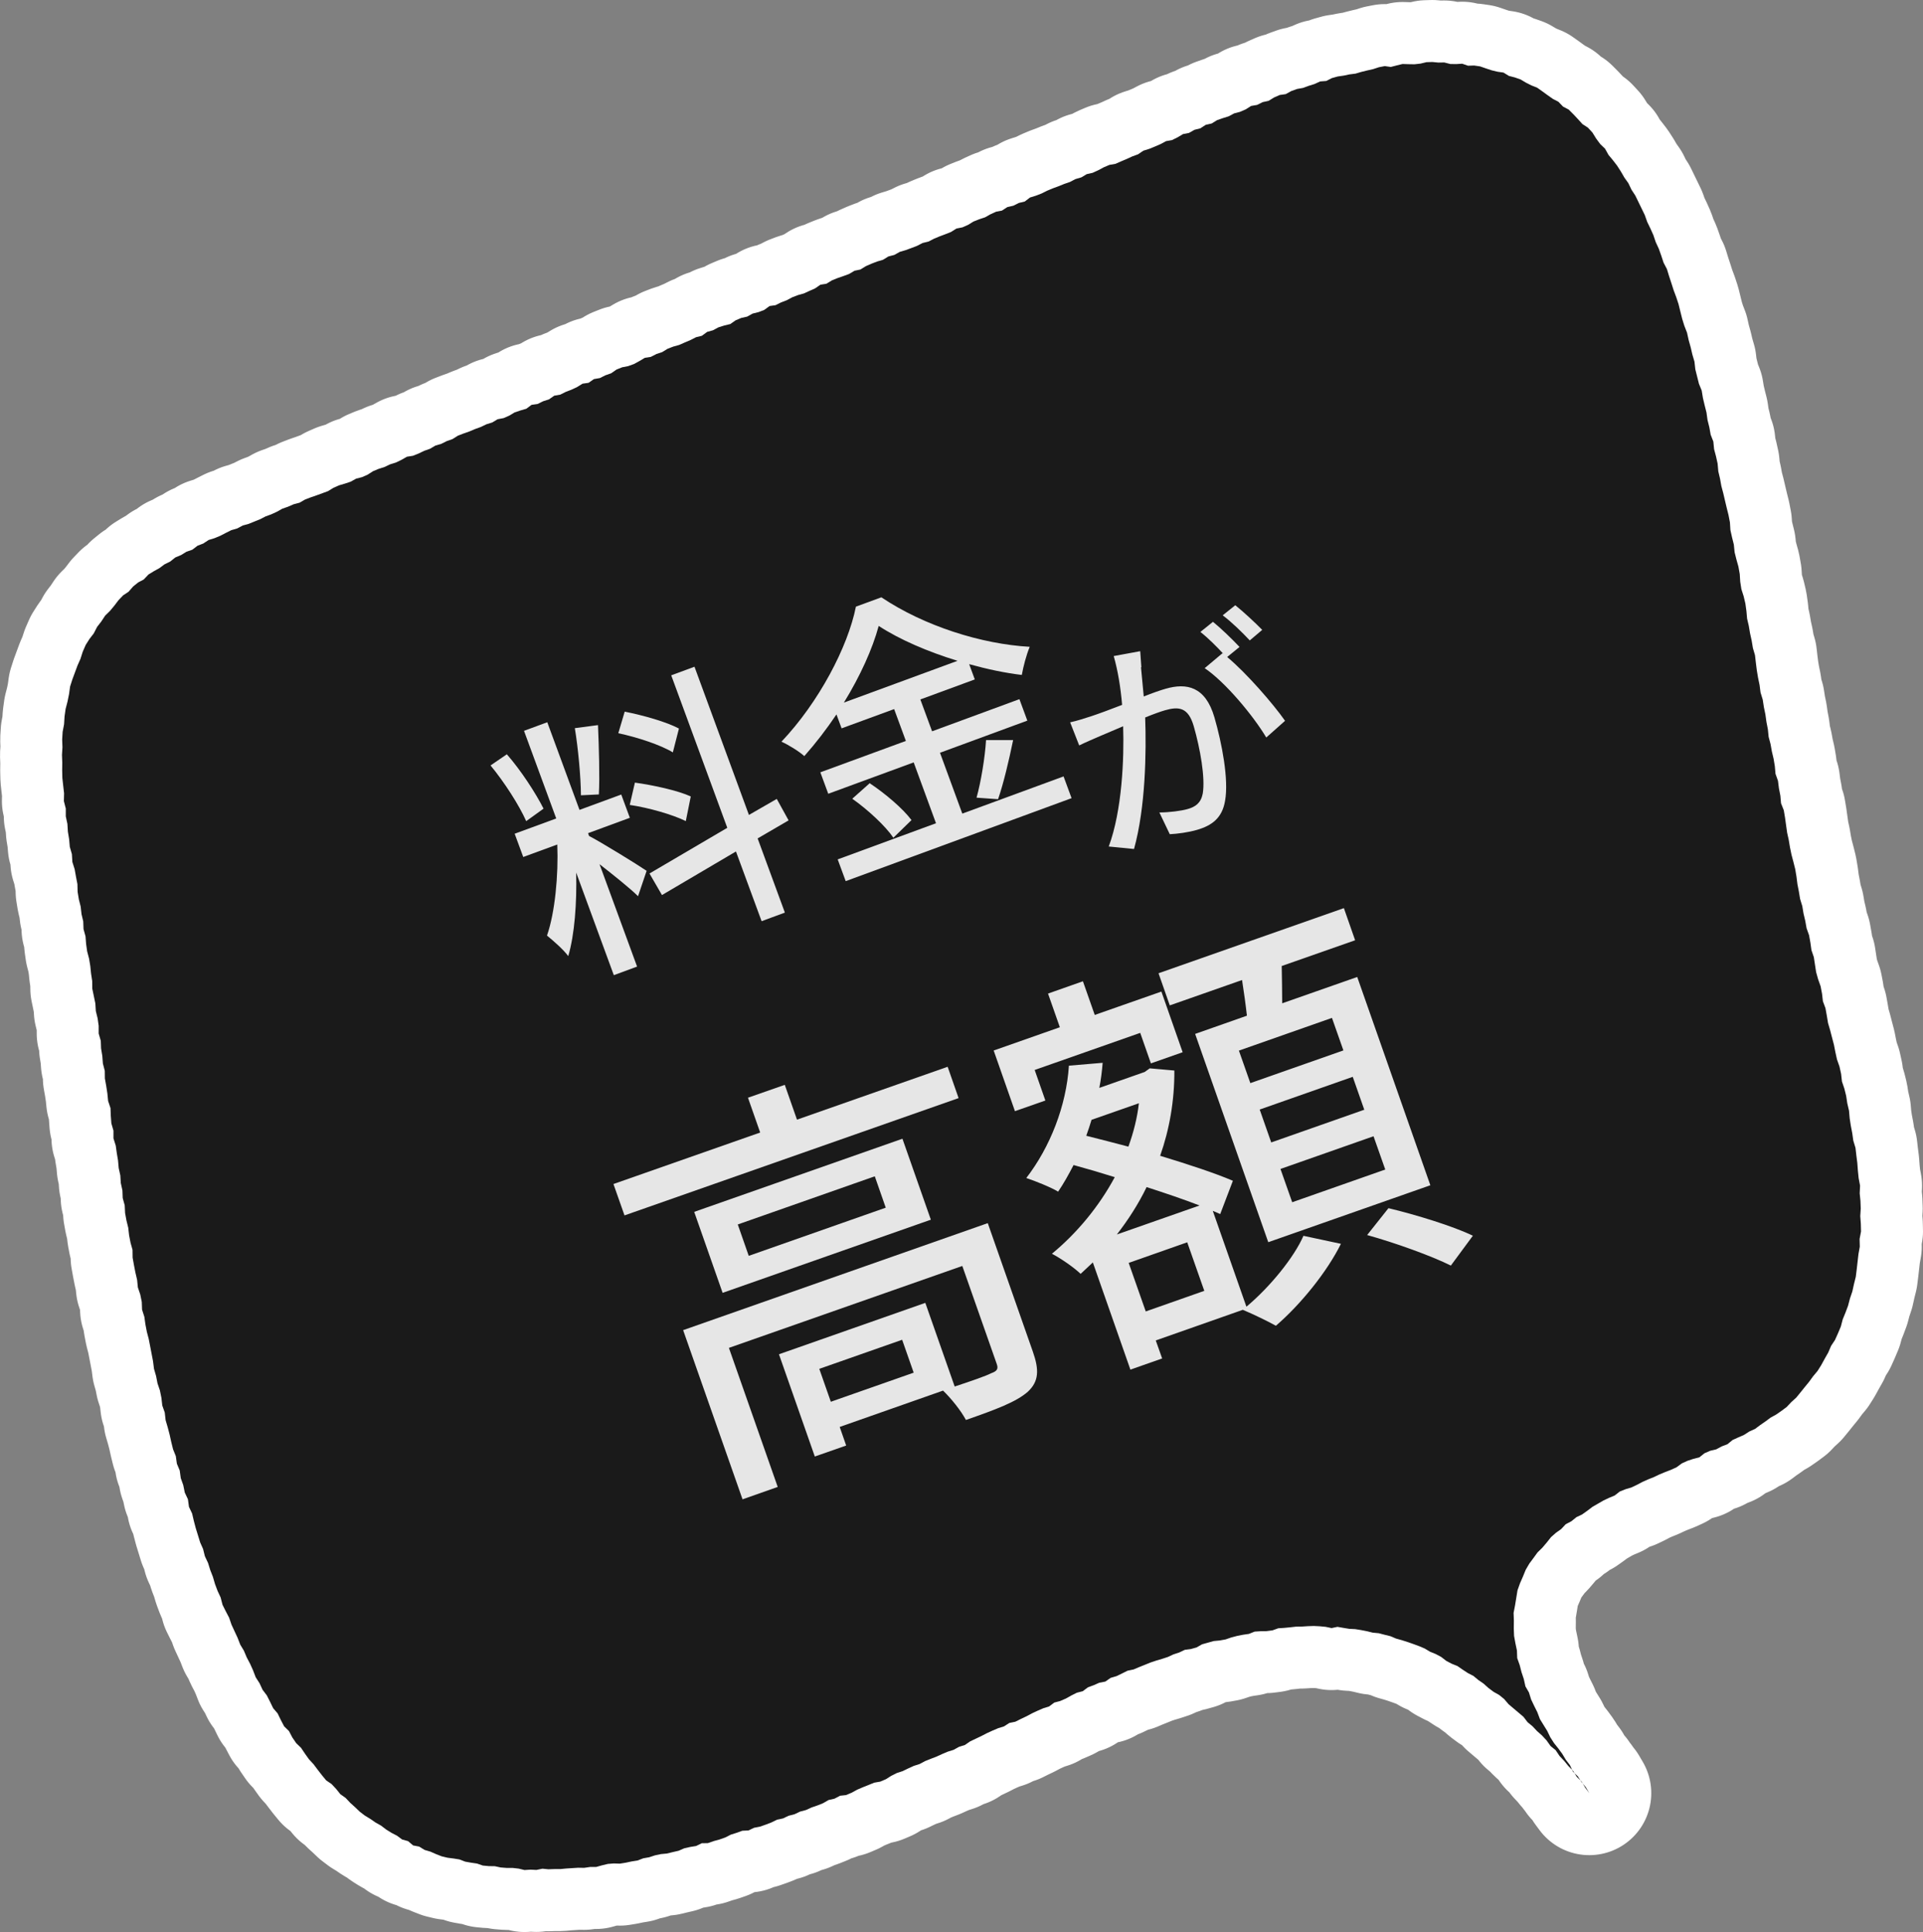
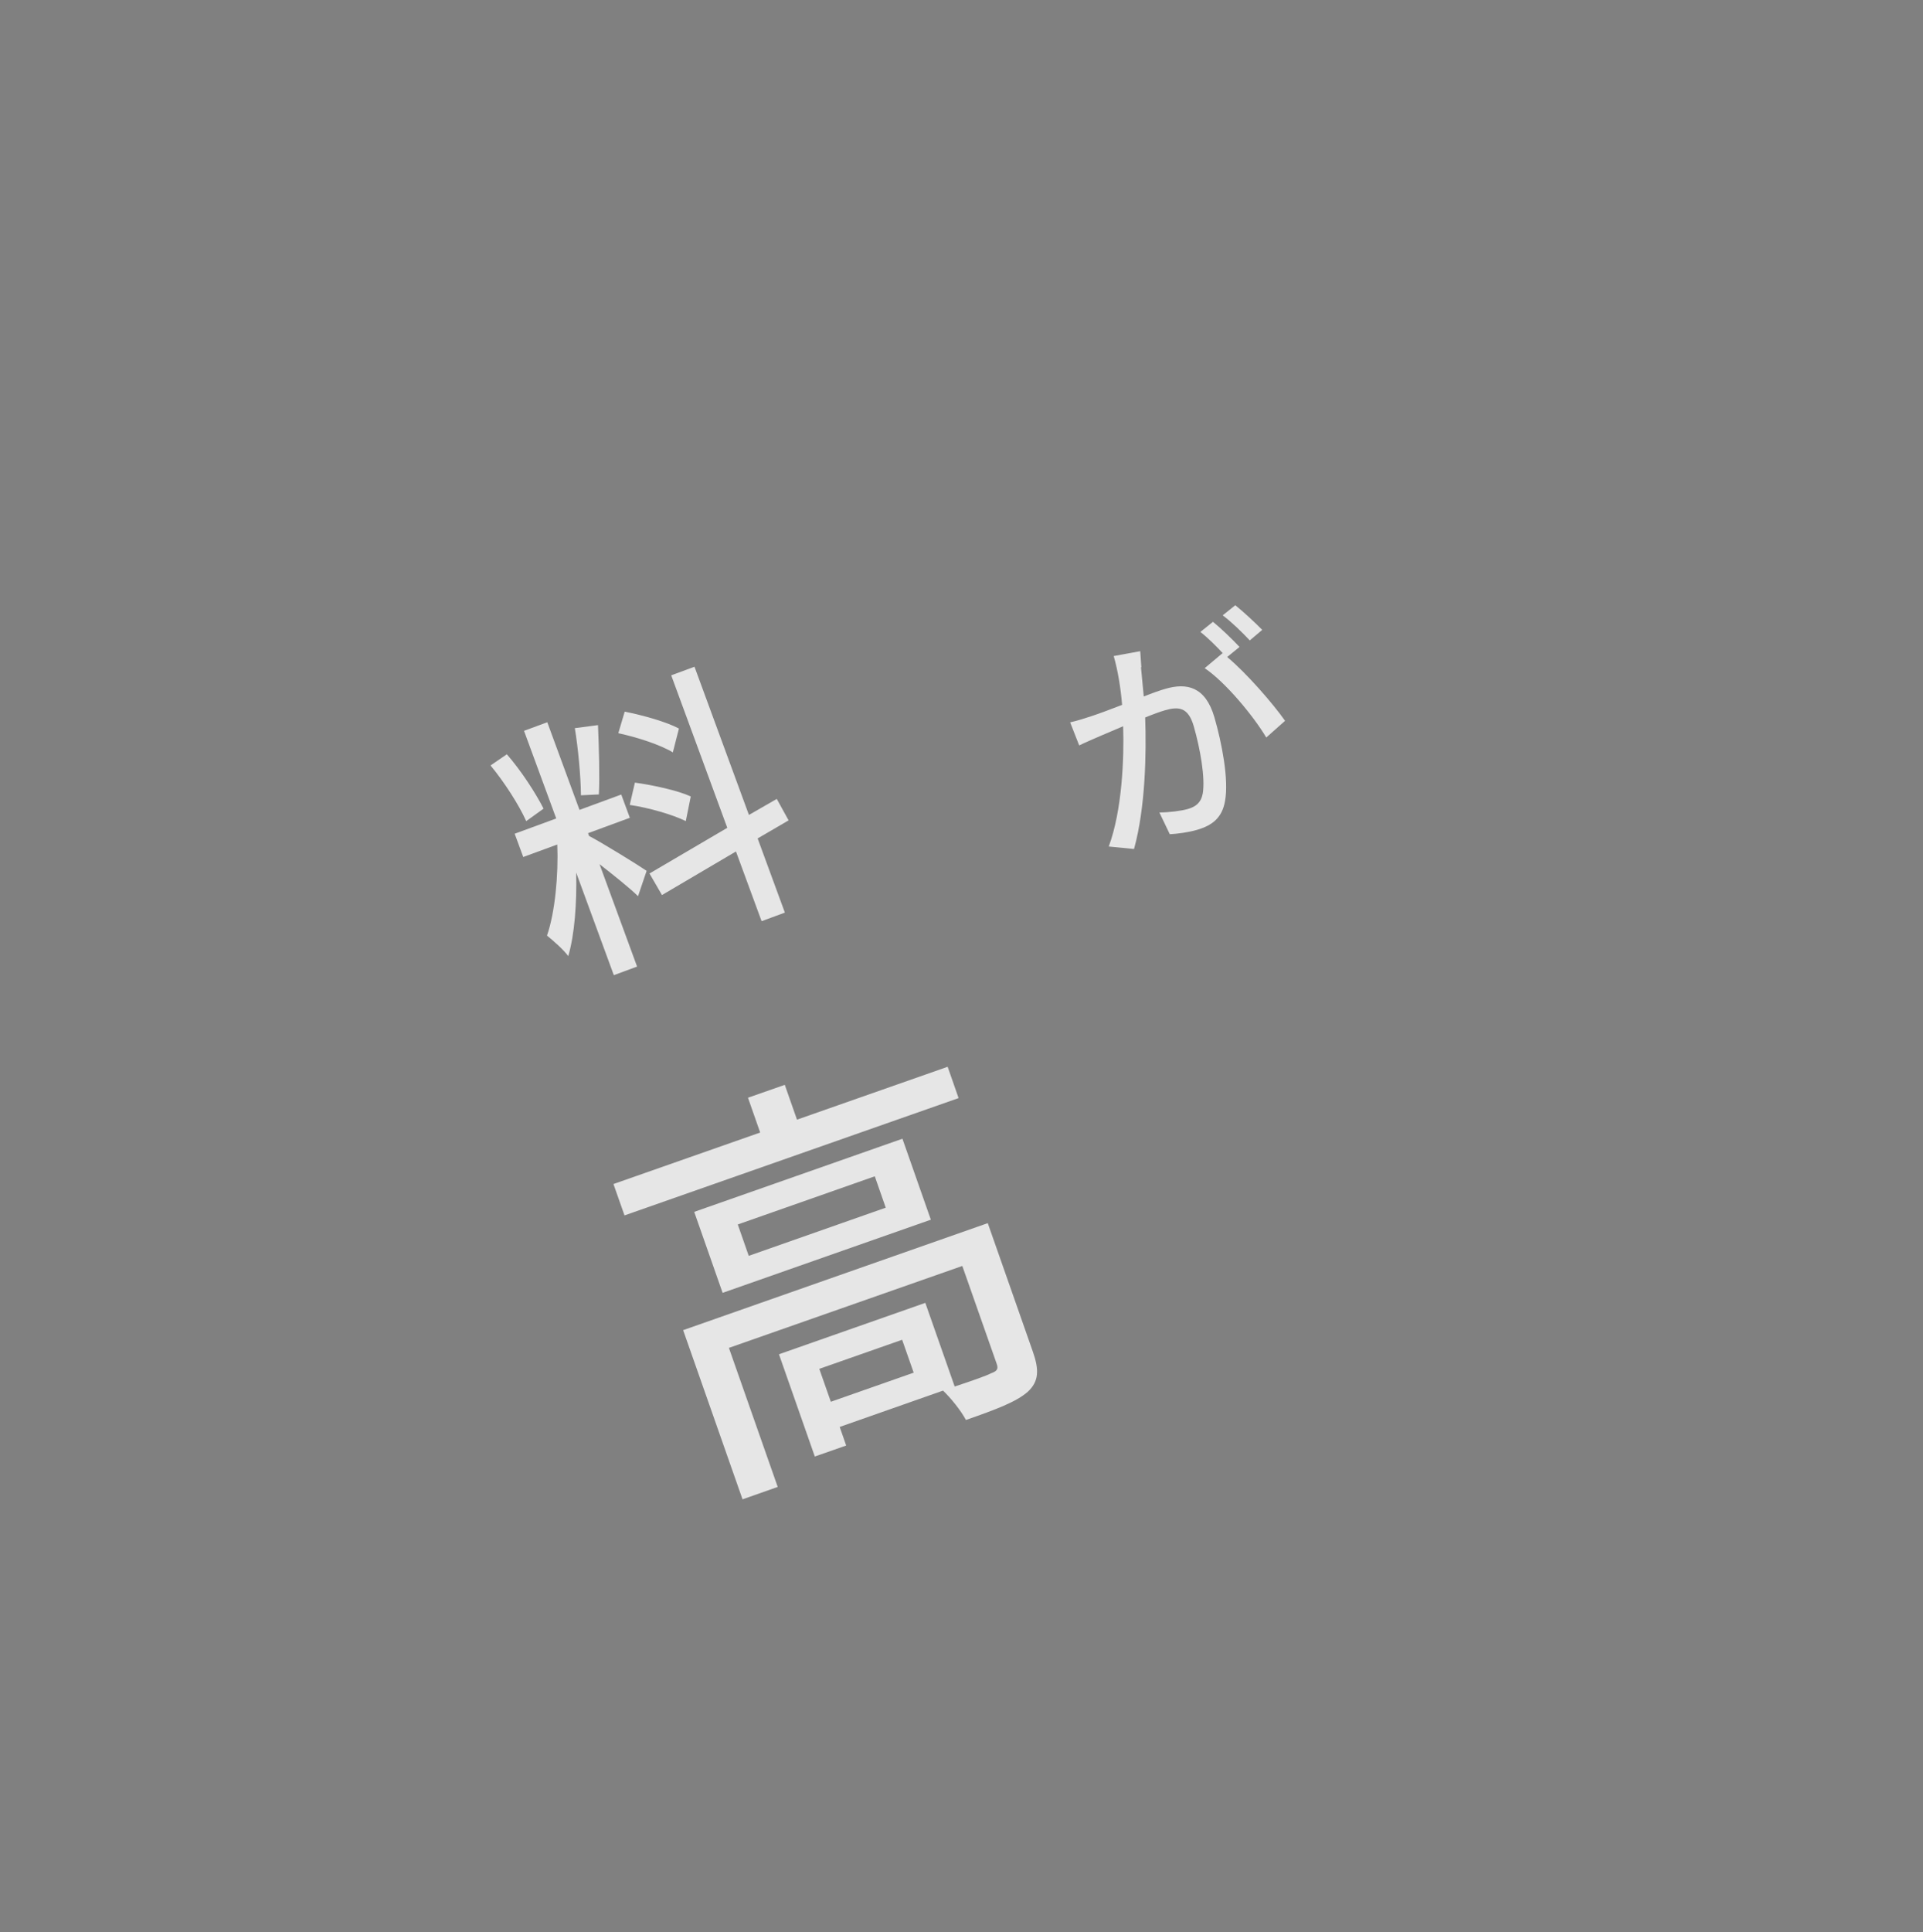
<svg xmlns="http://www.w3.org/2000/svg" id="_レイヤー_2" data-name="レイヤー 2" viewBox="0 0 201.69 202.58">
  <rect x="0" y="0" width="201.69" height="202.58" fill="#808080" stroke="none" />
  <defs>
    <style>
      .cls-1 {
        fill: none;
        stroke: #fff;
        stroke-linecap: round;
        stroke-linejoin: round;
        stroke-width: 13px;
      }

      .cls-2 {
        fill: #1a1a1a;
      }

      .cls-3 {
        fill: #e6e6e6;
      }
    </style>
  </defs>
  <g id="_メインイメージ" data-name="メインイメージ">
    <g>
-       <polygon class="cls-1" points="26.08 54.93 25.46 55.1 24.88 55.41 24.26 55.59 23.68 55.88 23.1 56.18 22.5 56.43 21.88 56.62 21.32 56.99 20.72 57.22 20.17 57.64 19.56 57.85 18.99 58.2 18.39 58.45 17.85 58.88 17.26 59.17 16.72 59.57 16.14 59.89 15.57 60.24 15.08 60.76 14.49 61.07 13.96 61.5 13.48 62.05 12.92 62.42 12.43 62.93 11.99 63.51 11.53 64.06 11.03 64.55 10.62 65.17 10.18 65.74 9.83 66.42 9.39 66.99 8.99 67.62 8.68 68.33 8.44 69.08 8.13 69.78 7.86 70.51 7.59 71.24 7.35 71.99 7.24 72.79 7.08 73.57 6.88 74.34 6.77 75.13 6.72 75.94 6.57 76.73 6.52 77.54 6.55 78.35 6.5 79.16 6.53 79.96 6.52 80.77 6.54 81.58 6.63 82.39 6.72 83.18 6.7 84 6.9 84.78 6.9 85.6 7.07 86.39 7.12 87.2 7.25 87.99 7.32 88.79 7.54 89.56 7.59 90.38 7.83 91.14 7.97 91.93 8.12 92.7 8.14 93.51 8.27 94.3 8.46 95.06 8.55 95.85 8.73 96.61 8.76 97.42 8.97 98.18 9.03 98.97 9.14 99.75 9.34 100.51 9.47 101.29 9.55 102.08 9.67 102.86 9.68 103.67 9.84 104.44 10 105.21 10.05 106.01 10.24 106.78 10.35 107.56 10.35 108.37 10.57 109.13 10.6 109.93 10.73 110.71 10.79 111.51 10.99 112.28 11 113.08 11.14 113.86 11.26 114.64 11.34 115.44 11.59 116.19 11.62 116.99 11.68 117.79 11.9 118.55 11.9 119.36 12.14 120.12 12.25 120.91 12.38 121.68 12.45 122.48 12.62 123.25 12.67 124.05 12.84 124.82 12.87 125.62 13.08 126.38 13.12 127.19 13.26 127.96 13.45 128.73 13.54 129.52 13.69 130.3 13.9 131.05 13.91 131.87 14.05 132.65 14.2 133.42 14.38 134.19 14.46 134.99 14.71 135.73 14.87 136.51 14.9 137.32 15.14 138.07 15.25 138.86 15.4 139.64 15.6 140.4 15.75 141.17 15.9 141.95 16.05 142.73 16.15 143.52 16.37 144.28 16.52 145.05 16.77 145.79 16.93 146.57 17.02 147.37 17.28 148.11 17.37 148.91 17.59 149.66 17.79 150.42 17.96 151.19 18.15 151.96 18.44 152.68 18.55 153.47 18.85 154.19 18.96 154.99 19.22 155.72 19.38 156.5 19.71 157.2 19.82 158 20.15 158.7 20.33 159.47 20.53 160.23 20.76 160.97 20.99 161.72 21.3 162.42 21.49 163.18 21.82 163.88 22.05 164.62 22.33 165.34 22.55 166.09 22.82 166.81 23.14 167.5 23.34 168.27 23.68 168.95 24.03 169.62 24.28 170.35 24.6 171.04 24.92 171.73 25.2 172.45 25.58 173.08 25.88 173.79 26.23 174.45 26.54 175.14 26.82 175.87 27.22 176.49 27.54 177.18 27.98 177.76 28.32 178.43 28.65 179.11 29.12 179.66 29.45 180.34 29.8 181.01 30.31 181.51 30.66 182.18 31.07 182.78 31.57 183.26 31.98 183.87 32.4 184.46 32.88 184.98 33.31 185.55 33.75 186.12 34.21 186.68 34.77 187.06 35.25 187.57 35.7 188.13 36.25 188.52 36.73 189.03 37.24 189.49 37.74 189.97 38.28 190.38 38.84 190.72 39.39 191.1 39.96 191.42 40.5 191.83 41.06 192.18 41.64 192.48 42.18 192.88 42.8 193.05 43.33 193.5 43.96 193.62 44.53 193.97 45.14 194.15 45.73 194.41 46.32 194.64 46.94 194.79 47.57 194.87 48.19 194.97 48.79 195.2 49.41 195.31 50.03 195.4 50.64 195.61 51.27 195.67 51.9 195.68 52.51 195.81 53.14 195.86 53.77 195.86 54.39 195.93 55.01 196.08 55.64 196.04 56.26 196.07 56.89 195.94 57.51 196 58.14 195.98 58.77 195.98 59.39 195.92 60.01 195.88 60.64 195.84 61.27 195.85 61.89 195.76 62.52 195.76 63.13 195.59 63.75 195.44 64.37 195.39 65.01 195.41 65.63 195.31 66.24 195.18 66.87 195.08 67.47 194.85 68.09 194.74 68.7 194.54 69.31 194.41 69.94 194.35 70.56 194.2 71.17 194.06 71.77 193.8 72.39 193.66 73.01 193.56 73.6 193.27 74.24 193.26 74.84 193.05 75.46 192.88 76.06 192.67 76.65 192.37 77.25 192.18 77.86 191.96 78.5 191.93 79.09 191.65 79.71 191.53 80.31 191.32 80.91 191.09 81.5 190.8 82.12 190.67 82.71 190.39 83.33 190.23 83.92 189.95 84.53 189.79 85.12 189.52 85.73 189.31 86.33 189.07 86.9 188.74 87.52 188.6 88.11 188.29 88.74 188.22 89.33 187.97 89.91 187.65 90.5 187.4 91.1 187.16 91.69 186.92 92.32 186.81 92.91 186.56 93.48 186.2 94.06 185.91 94.67 185.71 95.25 185.43 95.84 185.16 96.44 184.97 97.02 184.66 97.62 184.42 98.22 184.19 98.81 183.92 99.4 183.67 100.01 183.48 100.59 183.16 101.2 182.97 101.75 182.59 102.34 182.31 102.93 182.03 103.51 181.73 104.1 181.46 104.69 181.21 105.3 181.02 105.86 180.66 106.49 180.53 107.07 180.24 107.66 179.96 108.24 179.65 108.82 179.38 109.42 179.12 110.03 178.93 110.58 178.52 111.19 178.36 111.79 178.1 112.36 177.78 112.94 177.49 113.56 177.33 114.11 176.92 114.71 176.7 115.3 176.44 115.93 176.32 116.49 175.93 117.1 175.75 117.68 175.47 118.26 175.18 118.89 175.05 119.48 174.8 120.08 174.56 120.67 174.32 121.27 174.12 121.88 173.94 122.49 173.74 123.07 173.47 123.68 173.27 124.27 172.99 124.89 172.91 125.5 172.74 126.08 172.41 126.69 172.24 127.3 172.07 127.93 172.01 128.54 171.9 129.15 171.69 129.76 171.53 130.37 171.41 130.99 171.32 131.59 171.08 132.22 171.04 132.84 171.03 133.46 170.95 134.07 170.73 134.69 170.69 135.31 170.63 135.93 170.56 136.55 170.55 137.17 170.51 137.8 170.49 138.42 170.52 139.04 170.58 139.66 170.71 140.28 170.58 140.9 170.69 141.52 170.79 142.14 170.82 142.76 170.92 143.37 171.04 143.98 171.19 144.61 171.25 145.22 171.41 145.83 171.56 146.42 171.81 147.03 171.98 147.63 172.17 148.23 172.38 148.83 172.6 149.42 172.85 149.99 173.19 150.58 173.43 151.16 173.74 151.69 174.15 152.26 174.45 152.86 174.69 153.41 175.07 153.96 175.43 154.54 175.73 155.06 176.16 155.61 176.54 156.12 177 156.66 177.4 157.23 177.72 157.76 178.15 158.22 178.69 158.74 179.13 159.26 179.57 159.78 180.01 160.22 180.58 160.74 181.01 161.22 181.52 161.73 181.97 162.21 182.49 162.63 183.08 163.16 183.51 163.57 184.12 164.05 184.63 164.5 185.18 164.99 185.68 165.38 186.31 165.88 186.8 166.26 187.44 166.69 188.02 166.32 187.39 165.87 186.85 165.48 186.25 164.98 185.77 164.66 185.08 164.23 184.52 163.85 183.89 163.43 183.32 162.99 182.77 162.6 182.16 162.27 181.48 161.89 180.87 161.51 180.25 161.24 179.53 160.91 178.87 160.59 178.2 160.36 177.46 159.99 176.82 159.82 176.05 159.58 175.33 159.39 174.59 159.13 173.86 159.1 173.06 158.94 172.3 158.8 171.53 158.77 170.74 158.78 169.94 158.75 169.12 158.9 168.34 159.03 167.55 159.16 166.75 159.42 166.02 159.73 165.31 160.02 164.6 160.4 163.95 160.83 163.37 161.26 162.78 161.76 162.29 162.22 161.75 162.67 161.18 163.19 160.72 163.74 160.33 164.22 159.82 164.81 159.51 165.34 159.08 165.93 158.8 166.48 158.41 167.02 158 167.59 157.67 168.16 157.34 168.75 157.06 169.35 156.81 169.89 156.39 170.49 156.15 171.1 155.97 171.69 155.69 172.27 155.38 172.86 155.12 173.46 154.88 174.05 154.6 174.65 154.35 175.25 154.12 175.84 153.85 176.4 153.44 176.99 153.17 177.6 152.97 178.23 152.81 178.77 152.38 179.37 152.12 180 151.97 180.58 151.66 181.18 151.43 181.72 150.99 182.31 150.72 182.91 150.46 183.47 150.1 184.07 149.83 184.62 149.42 185.17 149.04 185.71 148.64 186.29 148.32 186.84 147.94 187.39 147.53 187.87 147.02 188.39 146.55 188.84 146 189.29 145.44 189.74 144.89 190.17 144.3 190.63 143.75 191.02 143.13 191.38 142.47 191.75 141.82 192.05 141.12 192.46 140.5 192.77 139.81 193.07 139.1 193.27 138.34 193.56 137.63 193.83 136.91 194.03 136.15 194.28 135.41 194.45 134.64 194.64 133.88 194.74 133.08 194.83 132.29 194.92 131.5 195.06 130.72 195.04 129.91 195.19 129.12 195.17 128.32 195.11 127.52 195.16 126.72 195.13 125.92 195.05 125.12 195.09 124.32 194.94 123.53 194.86 122.74 194.8 121.94 194.7 121.15 194.61 120.36 194.38 119.6 194.27 118.82 194.12 118.04 194 117.26 193.93 116.46 193.75 115.69 193.63 114.9 193.44 114.14 193.19 113.4 193.1 112.6 192.93 111.83 192.67 111.09 192.5 110.32 192.35 109.55 192.15 108.79 191.95 108.02 191.73 107.27 191.6 106.49 191.46 105.71 191.19 104.98 191.1 104.19 190.95 103.41 190.69 102.68 190.48 101.93 190.36 101.15 190.24 100.36 189.99 99.63 189.88 98.84 189.74 98.06 189.48 97.33 189.34 96.55 189.16 95.79 189.03 95.01 188.8 94.26 188.67 93.48 188.52 92.71 188.42 91.92 188.29 91.14 188.1 90.38 187.9 89.63 187.74 88.86 187.61 88.08 187.44 87.31 187.33 86.53 187.22 85.74 187.09 84.96 186.8 84.23 186.73 83.43 186.58 82.66 186.48 81.87 186.22 81.14 186.15 80.34 186.02 79.56 185.84 78.8 185.7 78.02 185.5 77.26 185.42 76.47 185.27 75.7 185.16 74.91 185 74.14 184.88 73.36 184.65 72.61 184.55 71.83 184.39 71.06 184.26 70.28 184.16 69.49 184.07 68.7 183.85 67.95 183.72 67.17 183.55 66.4 183.42 65.63 183.24 64.86 183.17 64.07 183.06 63.28 182.88 62.52 182.64 61.77 182.52 60.99 182.47 60.19 182.33 59.41 182.12 58.66 181.93 57.9 181.85 57.1 181.66 56.34 181.49 55.58 181.44 54.77 181.29 54 181.1 53.24 180.92 52.48 180.74 51.71 180.54 50.96 180.4 50.18 180.22 49.42 180.15 48.62 179.98 47.85 179.78 47.1 179.7 46.3 179.42 45.58 179.28 44.8 179.09 44.04 178.98 43.25 178.79 42.5 178.61 41.74 178.48 40.95 178.19 40.24 178 39.48 177.81 38.72 177.72 37.92 177.5 37.17 177.32 36.4 177.11 35.65 176.94 34.88 176.66 34.16 176.43 33.42 176.24 32.66 176.05 31.89 175.81 31.16 175.54 30.44 175.3 29.69 175.06 28.96 174.83 28.21 174.48 27.54 174.24 26.81 173.98 26.08 173.66 25.39 173.41 24.65 173.1 23.96 172.77 23.28 172.51 22.55 172.18 21.87 171.85 21.19 171.52 20.51 171.12 19.9 170.79 19.21 170.37 18.62 170 17.98 169.6 17.36 169.16 16.79 168.71 16.25 168.34 15.59 167.84 15.11 167.41 14.53 167.02 13.9 166.54 13.38 165.97 13.01 165.5 12.49 165.02 11.98 164.53 11.49 163.94 11.18 163.45 10.67 162.87 10.37 162.33 9.99 161.78 9.59 161.23 9.2 160.63 8.96 160.05 8.67 159.48 8.33 158.88 8.12 158.26 7.96 157.69 7.61 157.06 7.52 156.44 7.37 155.84 7.17 155.23 6.96 154.61 6.87 153.97 6.89 153.36 6.68 152.73 6.72 152.11 6.71 151.48 6.55 150.86 6.56 150.23 6.5 149.61 6.52 148.98 6.67 148.36 6.74 147.73 6.73 147.1 6.71 146.49 6.86 145.87 7.02 145.24 6.93 144.62 7.05 144.01 7.25 143.39 7.39 142.78 7.54 142.17 7.72 141.54 7.8 140.92 7.93 140.3 8.02 139.69 8.19 139.1 8.49 138.46 8.54 137.87 8.81 137.26 9 136.66 9.22 136.04 9.33 135.43 9.55 134.85 9.87 134.22 9.96 133.63 10.22 133.06 10.57 132.43 10.71 131.85 11 131.22 11.11 130.65 11.47 130.05 11.73 129.44 11.89 128.86 12.2 128.25 12.39 127.65 12.6 127.08 12.95 126.46 13.09 125.89 13.46 125.28 13.61 124.7 13.94 124.08 14.06 123.51 14.4 122.92 14.69 122.3 14.8 121.72 15.11 121.12 15.37 120.53 15.61 119.92 15.8 119.36 16.18 118.76 16.4 118.17 16.67 117.58 16.92 116.99 17.18 116.36 17.29 115.77 17.54 115.19 17.85 114.6 18.12 113.98 18.26 113.41 18.6 112.79 18.78 112.22 19.08 111.61 19.29 111.02 19.53 110.42 19.75 109.82 20 109.24 20.29 108.64 20.52 108.03 20.71 107.48 21.13 106.86 21.28 106.28 21.57 105.66 21.71 105.09 22.08 104.47 22.2 103.88 22.47 103.31 22.79 102.7 22.99 102.1 23.23 101.53 23.58 100.94 23.84 100.32 23.96 99.75 24.32 99.15 24.56 98.56 24.78 97.96 25.03 97.38 25.33 96.76 25.48 96.18 25.78 95.58 26.01 94.98 26.23 94.37 26.41 93.8 26.73 93.18 26.89 92.61 27.24 92 27.42 91.4 27.65 90.81 27.91 90.24 28.26 89.62 28.39 89.05 28.73 88.45 28.95 87.84 29.16 87.25 29.4 86.68 29.75 86.05 29.85 85.49 30.24 84.9 30.5 84.31 30.77 83.7 30.94 83.1 31.17 82.52 31.48 81.92 31.71 81.34 32 80.71 32.09 80.15 32.5 79.55 32.73 78.94 32.88 78.36 33.2 77.74 33.34 77.15 33.59 76.59 33.98 75.97 34.13 75.36 34.32 74.78 34.63 74.17 34.8 73.61 35.21 73 35.36 72.41 35.66 71.82 35.91 71.23 36.17 70.62 36.34 70.02 36.57 69.45 36.92 68.85 37.12 68.26 37.42 67.63 37.52 67.06 37.86 66.49 38.17 65.88 38.39 65.26 38.51 64.66 38.75 64.1 39.14 63.5 39.35 62.92 39.64 62.29 39.75 61.73 40.14 61.1 40.23 60.53 40.58 59.94 40.86 59.34 41.09 58.76 41.38 58.13 41.49 57.57 41.88 56.97 42.07 56.38 42.36 55.75 42.45 55.2 42.86 54.58 43.04 53.98 43.24 53.41 43.58 52.82 43.84 52.19 43.96 51.62 44.3 51.01 44.49 50.43 44.77 49.82 44.99 49.23 45.24 48.63 45.45 48.03 45.68 47.46 46.04 46.86 46.25 46.28 46.54 45.67 46.72 45.09 47.06 44.49 47.27 43.91 47.55 43.31 47.79 42.68 47.89 42.1 48.22 41.52 48.5 40.91 48.69 40.32 48.97 39.72 49.16 39.12 49.41 38.56 49.77 37.97 50.03 37.35 50.19 36.77 50.51 36.17 50.71 35.56 50.89 34.97 51.15 34.4 51.5 33.8 51.72 33.2 51.94 32.59 52.15 31.99 52.38 31.42 52.71 30.81 52.87 30.21 53.13 29.61 53.34 29.04 53.66 28.45 53.93 27.85 54.15 27.27 54.45 26.67 54.69 26.08 54.93" />
-       <polygon class="cls-2" points="26.08 54.93 25.46 55.1 24.88 55.41 24.26 55.59 23.68 55.88 23.1 56.18 22.5 56.43 21.88 56.62 21.32 56.99 20.72 57.22 20.17 57.64 19.56 57.85 18.99 58.2 18.39 58.45 17.85 58.88 17.26 59.17 16.72 59.57 16.14 59.89 15.57 60.24 15.08 60.76 14.49 61.07 13.96 61.5 13.48 62.05 12.92 62.42 12.43 62.93 11.99 63.51 11.53 64.06 11.03 64.55 10.62 65.17 10.18 65.74 9.83 66.42 9.39 66.99 8.99 67.62 8.68 68.33 8.44 69.08 8.13 69.78 7.86 70.51 7.59 71.24 7.35 71.99 7.24 72.79 7.08 73.57 6.88 74.34 6.77 75.13 6.72 75.94 6.57 76.73 6.52 77.54 6.55 78.35 6.5 79.16 6.53 79.96 6.52 80.77 6.54 81.58 6.63 82.39 6.72 83.18 6.7 84 6.9 84.78 6.9 85.6 7.07 86.39 7.12 87.2 7.25 87.99 7.32 88.79 7.54 89.56 7.59 90.38 7.83 91.14 7.97 91.93 8.12 92.7 8.14 93.51 8.27 94.3 8.46 95.06 8.55 95.85 8.73 96.61 8.76 97.42 8.97 98.18 9.03 98.97 9.14 99.75 9.34 100.51 9.47 101.29 9.55 102.08 9.67 102.86 9.68 103.67 9.84 104.44 10 105.21 10.05 106.01 10.24 106.78 10.35 107.56 10.35 108.37 10.57 109.13 10.6 109.93 10.73 110.71 10.79 111.51 10.99 112.28 11 113.08 11.14 113.86 11.26 114.64 11.34 115.44 11.59 116.19 11.62 116.99 11.68 117.79 11.9 118.55 11.9 119.36 12.14 120.12 12.25 120.91 12.38 121.68 12.45 122.48 12.62 123.25 12.67 124.05 12.84 124.82 12.87 125.62 13.08 126.38 13.12 127.19 13.26 127.96 13.45 128.73 13.54 129.52 13.69 130.3 13.9 131.05 13.91 131.87 14.05 132.65 14.2 133.42 14.38 134.19 14.46 134.99 14.71 135.73 14.87 136.51 14.9 137.32 15.14 138.07 15.25 138.86 15.4 139.64 15.6 140.4 15.75 141.17 15.9 141.95 16.05 142.73 16.15 143.52 16.37 144.28 16.52 145.05 16.77 145.79 16.93 146.57 17.02 147.37 17.28 148.11 17.37 148.91 17.59 149.66 17.79 150.42 17.96 151.19 18.15 151.96 18.44 152.68 18.55 153.47 18.85 154.19 18.96 154.99 19.22 155.72 19.38 156.5 19.71 157.2 19.82 158 20.15 158.7 20.33 159.47 20.53 160.23 20.76 160.97 20.99 161.72 21.3 162.42 21.49 163.18 21.82 163.88 22.05 164.62 22.33 165.34 22.55 166.09 22.82 166.81 23.14 167.5 23.34 168.27 23.68 168.95 24.03 169.62 24.28 170.35 24.6 171.04 24.92 171.73 25.2 172.45 25.58 173.08 25.88 173.79 26.23 174.45 26.54 175.14 26.82 175.87 27.22 176.49 27.54 177.18 27.98 177.76 28.32 178.43 28.65 179.11 29.12 179.66 29.45 180.34 29.8 181.01 30.31 181.51 30.66 182.18 31.07 182.78 31.57 183.26 31.98 183.87 32.4 184.46 32.88 184.98 33.31 185.55 33.75 186.12 34.21 186.68 34.77 187.06 35.25 187.57 35.7 188.13 36.25 188.52 36.73 189.03 37.24 189.49 37.74 189.97 38.28 190.38 38.84 190.72 39.39 191.1 39.96 191.42 40.5 191.83 41.06 192.18 41.64 192.48 42.18 192.88 42.8 193.05 43.33 193.5 43.96 193.62 44.53 193.97 45.14 194.15 45.73 194.41 46.32 194.64 46.94 194.79 47.57 194.87 48.19 194.97 48.79 195.2 49.41 195.31 50.03 195.4 50.64 195.61 51.27 195.67 51.9 195.68 52.51 195.81 53.14 195.86 53.77 195.86 54.39 195.93 55.01 196.08 55.64 196.04 56.26 196.07 56.89 195.94 57.51 196 58.14 195.98 58.77 195.98 59.39 195.92 60.01 195.88 60.64 195.84 61.27 195.85 61.89 195.76 62.52 195.76 63.13 195.59 63.75 195.44 64.37 195.39 65.01 195.41 65.63 195.31 66.24 195.18 66.87 195.08 67.47 194.85 68.09 194.74 68.7 194.54 69.31 194.41 69.94 194.35 70.56 194.2 71.17 194.06 71.77 193.8 72.39 193.66 73.01 193.56 73.6 193.27 74.24 193.26 74.84 193.05 75.46 192.88 76.06 192.67 76.65 192.37 77.25 192.18 77.86 191.96 78.5 191.93 79.09 191.65 79.71 191.53 80.31 191.32 80.91 191.09 81.5 190.8 82.12 190.67 82.71 190.39 83.33 190.23 83.92 189.95 84.53 189.79 85.12 189.52 85.73 189.31 86.33 189.07 86.9 188.74 87.52 188.6 88.11 188.29 88.74 188.22 89.33 187.97 89.91 187.65 90.5 187.4 91.1 187.16 91.69 186.92 92.32 186.81 92.91 186.56 93.48 186.2 94.06 185.91 94.67 185.71 95.25 185.43 95.84 185.16 96.44 184.97 97.02 184.66 97.62 184.42 98.22 184.19 98.81 183.92 99.4 183.67 100.01 183.48 100.59 183.16 101.2 182.97 101.75 182.59 102.34 182.31 102.93 182.03 103.51 181.73 104.1 181.46 104.69 181.21 105.3 181.02 105.86 180.66 106.49 180.53 107.07 180.24 107.66 179.96 108.24 179.65 108.82 179.38 109.42 179.12 110.03 178.93 110.58 178.52 111.19 178.36 111.79 178.1 112.36 177.78 112.94 177.49 113.56 177.33 114.11 176.92 114.71 176.7 115.3 176.44 115.93 176.32 116.49 175.93 117.1 175.75 117.68 175.47 118.26 175.18 118.89 175.05 119.48 174.8 120.08 174.56 120.67 174.32 121.27 174.12 121.88 173.94 122.49 173.74 123.07 173.47 123.68 173.27 124.27 172.99 124.89 172.91 125.5 172.74 126.08 172.41 126.69 172.24 127.3 172.07 127.93 172.01 128.54 171.9 129.15 171.69 129.76 171.53 130.37 171.41 130.99 171.32 131.59 171.08 132.22 171.04 132.84 171.03 133.46 170.95 134.07 170.73 134.69 170.69 135.31 170.63 135.93 170.56 136.55 170.55 137.17 170.51 137.8 170.49 138.42 170.52 139.04 170.58 139.66 170.71 140.28 170.58 140.9 170.69 141.52 170.79 142.14 170.82 142.76 170.92 143.37 171.04 143.98 171.19 144.61 171.25 145.22 171.41 145.83 171.56 146.42 171.81 147.03 171.98 147.63 172.17 148.23 172.38 148.83 172.6 149.42 172.85 149.99 173.19 150.58 173.43 151.16 173.74 151.69 174.15 152.26 174.45 152.86 174.69 153.41 175.07 153.96 175.43 154.54 175.73 155.06 176.16 155.61 176.54 156.12 177 156.66 177.4 157.23 177.72 157.76 178.15 158.22 178.69 158.74 179.13 159.26 179.57 159.78 180.01 160.22 180.58 160.74 181.01 161.22 181.52 161.73 181.97 162.21 182.49 162.63 183.08 163.16 183.51 163.57 184.12 164.05 184.63 164.5 185.18 164.99 185.68 165.38 186.31 165.88 186.8 166.26 187.44 166.69 188.02 166.32 187.39 165.87 186.85 165.48 186.25 164.98 185.77 164.66 185.08 164.23 184.52 163.85 183.89 163.43 183.32 162.99 182.77 162.6 182.16 162.27 181.48 161.89 180.87 161.51 180.25 161.24 179.53 160.91 178.87 160.59 178.2 160.36 177.46 159.99 176.82 159.82 176.05 159.58 175.33 159.39 174.59 159.13 173.86 159.1 173.06 158.94 172.3 158.8 171.53 158.77 170.74 158.78 169.94 158.75 169.12 158.9 168.34 159.03 167.55 159.16 166.75 159.42 166.02 159.73 165.31 160.02 164.6 160.4 163.95 160.83 163.37 161.26 162.78 161.76 162.29 162.22 161.75 162.67 161.18 163.19 160.72 163.74 160.33 164.22 159.82 164.81 159.51 165.34 159.08 165.93 158.8 166.48 158.41 167.02 158 167.59 157.67 168.16 157.34 168.75 157.06 169.35 156.81 169.89 156.39 170.49 156.15 171.1 155.97 171.69 155.69 172.27 155.38 172.86 155.12 173.46 154.88 174.05 154.6 174.65 154.35 175.25 154.12 175.84 153.85 176.4 153.44 176.99 153.17 177.6 152.97 178.23 152.81 178.77 152.38 179.37 152.12 180 151.97 180.58 151.66 181.18 151.43 181.72 150.99 182.31 150.72 182.91 150.46 183.47 150.1 184.07 149.83 184.62 149.42 185.17 149.04 185.71 148.64 186.29 148.32 186.84 147.94 187.39 147.53 187.87 147.02 188.39 146.55 188.84 146 189.29 145.44 189.74 144.89 190.17 144.3 190.63 143.75 191.02 143.13 191.38 142.47 191.75 141.82 192.05 141.12 192.46 140.5 192.77 139.81 193.07 139.1 193.27 138.34 193.56 137.63 193.83 136.91 194.03 136.15 194.28 135.41 194.45 134.64 194.64 133.88 194.74 133.08 194.83 132.29 194.92 131.5 195.06 130.72 195.04 129.91 195.19 129.12 195.17 128.32 195.11 127.52 195.16 126.72 195.13 125.92 195.05 125.12 195.09 124.32 194.94 123.53 194.86 122.74 194.8 121.94 194.7 121.15 194.61 120.36 194.38 119.6 194.27 118.82 194.12 118.04 194 117.26 193.93 116.46 193.75 115.69 193.63 114.9 193.44 114.14 193.19 113.4 193.1 112.6 192.93 111.83 192.67 111.09 192.5 110.32 192.35 109.55 192.15 108.79 191.95 108.02 191.73 107.27 191.6 106.49 191.46 105.71 191.19 104.98 191.1 104.19 190.95 103.41 190.69 102.68 190.48 101.93 190.36 101.15 190.24 100.36 189.99 99.63 189.88 98.84 189.74 98.06 189.48 97.33 189.34 96.55 189.16 95.79 189.03 95.01 188.8 94.26 188.67 93.48 188.52 92.71 188.42 91.92 188.29 91.14 188.1 90.38 187.9 89.63 187.74 88.86 187.61 88.08 187.44 87.31 187.33 86.53 187.22 85.74 187.09 84.96 186.8 84.23 186.73 83.43 186.58 82.66 186.48 81.87 186.22 81.14 186.15 80.34 186.02 79.56 185.84 78.8 185.7 78.02 185.5 77.26 185.42 76.47 185.27 75.7 185.16 74.91 185 74.14 184.88 73.36 184.65 72.61 184.55 71.83 184.39 71.06 184.26 70.28 184.16 69.49 184.07 68.7 183.85 67.95 183.72 67.17 183.55 66.4 183.42 65.63 183.24 64.86 183.17 64.07 183.06 63.28 182.88 62.52 182.64 61.77 182.52 60.99 182.47 60.19 182.33 59.41 182.12 58.66 181.93 57.9 181.85 57.1 181.66 56.34 181.49 55.58 181.44 54.77 181.29 54 181.1 53.24 180.92 52.48 180.74 51.71 180.54 50.96 180.4 50.18 180.22 49.42 180.15 48.62 179.98 47.85 179.78 47.1 179.7 46.3 179.42 45.58 179.28 44.8 179.09 44.04 178.98 43.25 178.79 42.5 178.61 41.74 178.48 40.95 178.19 40.24 178 39.48 177.81 38.72 177.72 37.92 177.5 37.17 177.32 36.4 177.11 35.65 176.94 34.88 176.66 34.16 176.43 33.42 176.24 32.66 176.05 31.89 175.81 31.16 175.54 30.44 175.3 29.69 175.06 28.96 174.83 28.21 174.48 27.54 174.24 26.81 173.98 26.08 173.66 25.39 173.41 24.65 173.1 23.96 172.77 23.28 172.51 22.55 172.18 21.87 171.85 21.19 171.52 20.51 171.12 19.9 170.79 19.21 170.37 18.62 170 17.98 169.6 17.36 169.16 16.79 168.71 16.25 168.34 15.59 167.84 15.11 167.41 14.53 167.02 13.9 166.54 13.38 165.97 13.01 165.5 12.49 165.02 11.98 164.53 11.49 163.94 11.18 163.45 10.67 162.87 10.37 162.33 9.99 161.78 9.59 161.23 9.2 160.63 8.96 160.05 8.67 159.48 8.33 158.88 8.12 158.26 7.96 157.69 7.61 157.06 7.52 156.44 7.37 155.84 7.17 155.23 6.96 154.61 6.87 153.97 6.89 153.36 6.68 152.73 6.72 152.11 6.71 151.48 6.55 150.86 6.56 150.23 6.5 149.61 6.52 148.98 6.67 148.36 6.74 147.73 6.73 147.1 6.71 146.49 6.86 145.87 7.02 145.24 6.93 144.62 7.05 144.01 7.25 143.39 7.39 142.78 7.54 142.17 7.72 141.54 7.8 140.92 7.93 140.3 8.02 139.69 8.19 139.1 8.49 138.46 8.54 137.87 8.81 137.26 9 136.66 9.22 136.04 9.33 135.43 9.55 134.85 9.87 134.22 9.96 133.63 10.22 133.06 10.57 132.43 10.71 131.85 11 131.22 11.11 130.65 11.47 130.05 11.73 129.44 11.89 128.86 12.2 128.25 12.39 127.65 12.6 127.08 12.95 126.46 13.09 125.89 13.46 125.28 13.61 124.7 13.94 124.08 14.06 123.51 14.4 122.92 14.69 122.3 14.8 121.72 15.11 121.12 15.37 120.53 15.61 119.92 15.8 119.36 16.18 118.76 16.4 118.17 16.67 117.58 16.92 116.99 17.18 116.36 17.29 115.77 17.54 115.19 17.85 114.6 18.12 113.98 18.26 113.41 18.6 112.79 18.78 112.22 19.08 111.61 19.29 111.02 19.53 110.42 19.75 109.82 20 109.24 20.29 108.64 20.52 108.03 20.71 107.48 21.13 106.86 21.28 106.28 21.57 105.66 21.71 105.09 22.08 104.47 22.2 103.88 22.47 103.31 22.79 102.7 22.99 102.1 23.23 101.53 23.58 100.94 23.84 100.32 23.96 99.75 24.32 99.15 24.56 98.56 24.78 97.96 25.03 97.38 25.33 96.76 25.48 96.18 25.78 95.58 26.01 94.98 26.23 94.37 26.41 93.8 26.73 93.18 26.89 92.61 27.24 92 27.42 91.4 27.65 90.81 27.91 90.24 28.26 89.62 28.39 89.05 28.73 88.45 28.95 87.84 29.16 87.25 29.4 86.68 29.75 86.05 29.85 85.49 30.24 84.9 30.5 84.31 30.77 83.7 30.94 83.1 31.17 82.52 31.48 81.92 31.71 81.34 32 80.71 32.09 80.15 32.5 79.55 32.73 78.94 32.88 78.36 33.2 77.74 33.34 77.15 33.59 76.59 33.98 75.97 34.13 75.36 34.32 74.78 34.63 74.17 34.8 73.61 35.21 73 35.36 72.41 35.66 71.82 35.91 71.23 36.17 70.62 36.34 70.02 36.57 69.45 36.92 68.85 37.12 68.26 37.42 67.63 37.52 67.06 37.86 66.49 38.17 65.88 38.39 65.26 38.51 64.66 38.75 64.1 39.14 63.5 39.35 62.92 39.64 62.29 39.75 61.73 40.14 61.1 40.23 60.53 40.58 59.94 40.86 59.34 41.09 58.76 41.38 58.13 41.49 57.57 41.88 56.97 42.07 56.38 42.36 55.75 42.45 55.2 42.86 54.58 43.04 53.98 43.24 53.41 43.58 52.82 43.84 52.19 43.96 51.62 44.3 51.01 44.49 50.43 44.77 49.82 44.99 49.23 45.24 48.63 45.45 48.03 45.68 47.46 46.04 46.86 46.25 46.28 46.54 45.67 46.72 45.09 47.06 44.49 47.27 43.91 47.55 43.31 47.79 42.68 47.89 42.1 48.22 41.52 48.5 40.91 48.69 40.32 48.97 39.72 49.16 39.12 49.41 38.56 49.77 37.97 50.03 37.35 50.19 36.77 50.51 36.17 50.71 35.56 50.89 34.97 51.15 34.4 51.5 33.8 51.72 33.2 51.94 32.59 52.15 31.99 52.38 31.42 52.71 30.81 52.87 30.21 53.13 29.61 53.34 29.04 53.66 28.45 53.93 27.85 54.15 27.27 54.45 26.67 54.69 26.08 54.93" />
-     </g>
+       </g>
    <g>
      <path class="cls-3" d="M55.19,86.1c-.74-1.67-2.3-4.1-3.74-5.84l1.71-1.17c1.48,1.69,3.02,4.06,3.85,5.7l-1.82,1.31ZM61.79,87.66c1.17.59,5.13,3.03,6.03,3.65l-.9,2.66c-.85-.84-2.57-2.21-4.04-3.36l3.94,10.74-2.44.9-3.95-10.76c.08,3.16-.16,6.5-.83,8.76-.5-.68-1.55-1.6-2.23-2.15.84-2.41,1.21-6.35,1.08-9.55l-3.57,1.31-.9-2.44,4.36-1.6-3.38-9.19,2.44-.9,3.38,9.19,4.38-1.61.9,2.44-4.38,1.61.11.31ZM62.72,76.03c.1,2.45.19,5.38.09,7.27l-1.88.09c-.01-1.94-.3-4.99-.64-7.04l2.43-.32ZM70.57,78.89c-1.27-.78-3.74-1.59-5.72-2.01l.67-2.26c1.93.38,4.38,1.07,5.69,1.77l-.64,2.5ZM71.94,86.1c-1.37-.68-3.9-1.41-5.89-1.7l.54-2.34c1.95.27,4.51.83,5.86,1.45l-.52,2.58ZM79.47,87.93l2.85,7.76-2.44.9-2.69-7.31-7.76,4.57-1.31-2.26,8.16-4.79-5.88-15.99,2.44-.9,5.71,15.54,2.92-1.68,1.24,2.25-3.26,1.9Z" />
-       <path class="cls-3" d="M100.93,85.31l10.62-3.9.84,2.28-23.69,8.7-.84-2.28,10.31-3.79-2.34-6.38-8.96,3.29-.83-2.25,8.97-3.29-1.23-3.34-5.51,2.02-.54-1.46c-1.03,1.53-2.15,2.99-3.37,4.37-.53-.48-1.65-1.18-2.4-1.51,3.91-4.12,6.97-9.93,7.81-14.16l2.67-.98c4.49,3.01,10.51,4.91,15.56,5.19-.37.9-.66,2.03-.83,2.95-1.77-.21-3.64-.61-5.52-1.13l.59,1.6-5.71,2.1,1.23,3.34,9.16-3.37.83,2.25-9.16,3.37,2.34,6.38ZM100.43,69.29c-3.13-.96-6.08-2.23-8.27-3.66-.65,2.41-1.93,5.24-3.65,8.04l11.92-4.38ZM91.21,82.12c1.64,1.09,3.5,2.67,4.39,3.87l-1.9,1.85c-.83-1.23-2.68-2.94-4.31-4.09l1.83-1.63ZM102.42,83.65c.47-1.67.89-4.25,1-6.05h2.84c-.45,2.18-1.01,4.56-1.58,6.2l-2.26-.16Z" />
      <path class="cls-3" d="M119.67,69.96c.07.75.18,1.92.29,3.07.92-.37,1.76-.66,2.29-.81,2.21-.64,4.18-.24,5.12,2.99.79,2.72,1.52,6.53,1.12,8.75-.3,1.81-1.37,2.6-2.96,3.06-.9.26-2.03.41-2.84.45l-1.09-2.28c1.03,0,2.32-.17,2.97-.36.81-.23,1.39-.63,1.58-1.63.27-1.65-.26-4.67-.95-7.07-.58-1.98-1.57-2.07-3.03-1.65-.48.14-1.23.41-2.06.75.13,3.64.04,9.44-1.17,13.79l-2.65-.26c1.4-3.78,1.62-9.24,1.51-12.61-1,.42-1.92.81-2.42,1.03-.56.24-1.6.69-2.19.98l-.95-2.42c.77-.17,1.46-.4,2.24-.65.73-.24,1.95-.69,3.21-1.18-.15-1.81-.45-3.62-.88-5.12l2.78-.51c.03.52.08,1.15.12,1.69ZM130,67.84l-1.29,1.05c2.01,1.67,4.82,4.9,6.07,6.69l-1.97,1.75c-1.36-2.28-4.28-5.8-6.46-7.27l1.87-1.57s.1.07.13.11c-.7-.77-1.68-1.74-2.45-2.34l1.32-1.06c.82.66,2.07,1.87,2.79,2.64ZM132.38,66.05l-1.3,1.1c-.79-.84-1.91-1.94-2.84-2.63l1.32-1.06c.85.68,2.14,1.88,2.82,2.58Z" />
      <path class="cls-3" d="M99.39,111.85l1.15,3.29-35.04,12.3-1.16-3.29,15.39-5.4-1.28-3.65,3.86-1.35,1.28,3.65,15.79-5.54ZM108.33,141.73c.67,1.91.64,3.11-.53,4.2-1.22,1.07-3.32,1.85-6.49,2.96-.53-1-1.57-2.28-2.4-3.08l-10.84,3.81.68,1.95-3.29,1.15-3.76-10.72,15.35-5.39,3.08,8.77c1.8-.59,3.34-1.13,3.8-1.38.65-.23.8-.46.61-.99l-3.61-10.27-24.48,8.59,5.12,14.58-3.69,1.3-6.23-17.74,31.95-11.22,4.73,13.48ZM94.65,119.4l2.98,8.49-21.84,7.67-2.98-8.49,21.84-7.67ZM91.75,123.34l-14.37,5.05,1.15,3.29,14.37-5.05-1.15-3.29ZM94.62,140.48l-8.69,3.05,1.21,3.45,8.69-3.05-1.21-3.45Z" />
-       <path class="cls-3" d="M109.65,115.39l-3.2,1.12-2.23-6.36,6.94-2.44-1.24-3.53,3.66-1.29,1.24,3.53,6.99-2.45,2.23,6.36-3.33,1.17-1.12-3.2-11.07,3.89,1.12,3.2ZM130.72,137.02c2.52-2.11,5.02-5.21,5.99-7.44l3.93.84c-1.44,2.91-4.2,6.34-6.82,8.59-.88-.49-2.42-1.23-3.47-1.67l-9.13,3.21.67,1.89-3.33,1.17-3.94-11.24c-.43.39-.85.82-1.28,1.2-.72-.69-2.09-1.63-3.01-2.11,2.6-2.14,4.93-4.94,6.59-8.03-1.49-.47-2.96-.9-4.32-1.27-.51.98-1.03,1.92-1.62,2.79-.73-.45-2.43-1.13-3.34-1.43,2.5-3.24,4.2-7.57,4.47-11.78l3.54-.3c-.07.88-.18,1.77-.35,2.63l4.76-1.67.53-.38,2.58.23c.02,3.16-.52,6.19-1.49,8.94,2.96.9,5.74,1.81,7.63,2.62l-1.33,3.49-.78-.34,3.53,10.06ZM114.48,117.43c-.17.58-.36,1.12-.55,1.66,1.4.36,2.9.73,4.42,1.14.53-1.46.93-3.02,1.1-4.55l-4.97,1.74ZM125.81,126.4c-1.59-.62-3.52-1.27-5.55-1.93-.85,1.76-1.92,3.42-3.12,4.97l8.67-3.04ZM124.52,130.26l-6.14,2.16,1.79,5.09,6.14-2.16-1.79-5.09ZM130.78,106.5c-.13-1.18-.32-2.53-.51-3.74l-7.58,2.66-1.18-3.37,19.44-6.83,1.18,3.37-7.7,2.7c.03,1.31.04,2.68.05,3.91l7.87-2.76,7.67,21.84-17,5.97-7.67-21.84,5.43-1.91ZM139.7,106.73l-9.76,3.43,1.2,3.41,9.76-3.43-1.2-3.41ZM141.88,112.91l-9.76,3.43,1.21,3.45,9.76-3.43-1.21-3.45ZM144.06,119.14l-9.76,3.43,1.23,3.49,9.76-3.43-1.23-3.49ZM145.62,126.68c2.89.69,6.76,1.88,8.86,2.89l-2.31,3.13c-2-1-5.85-2.39-8.78-3.2l2.23-2.81Z" />
    </g>
  </g>
</svg>